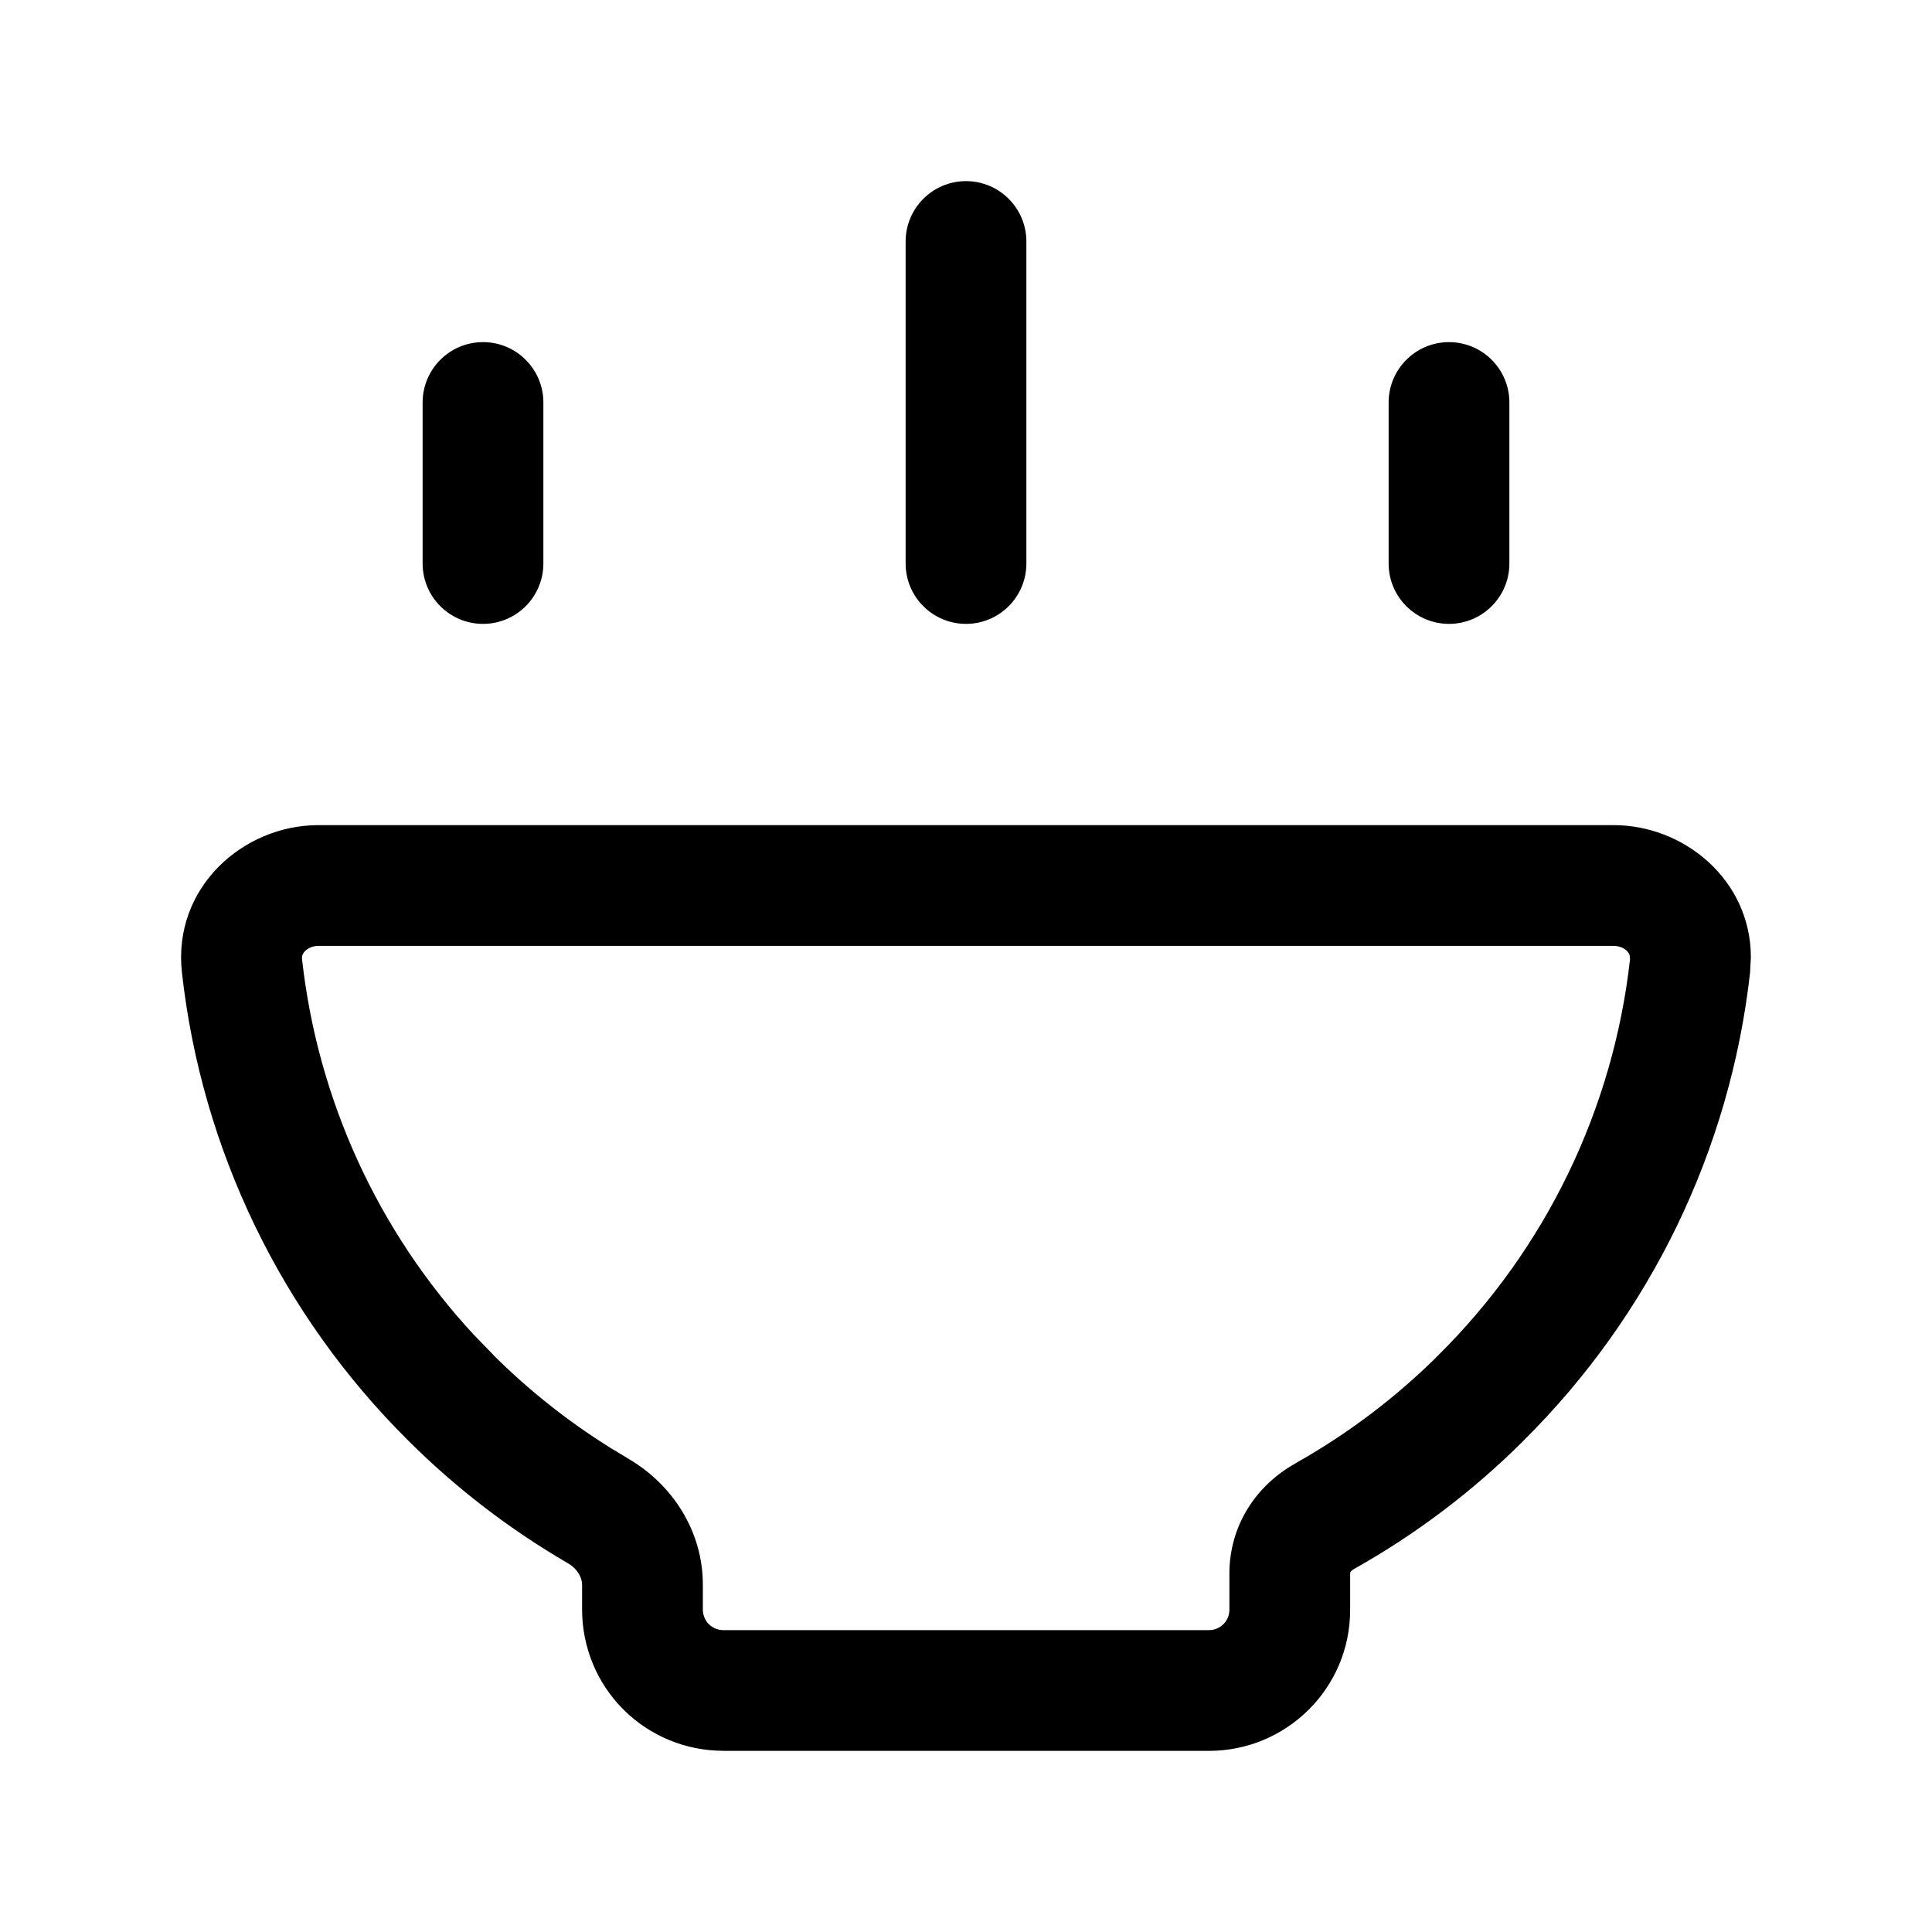
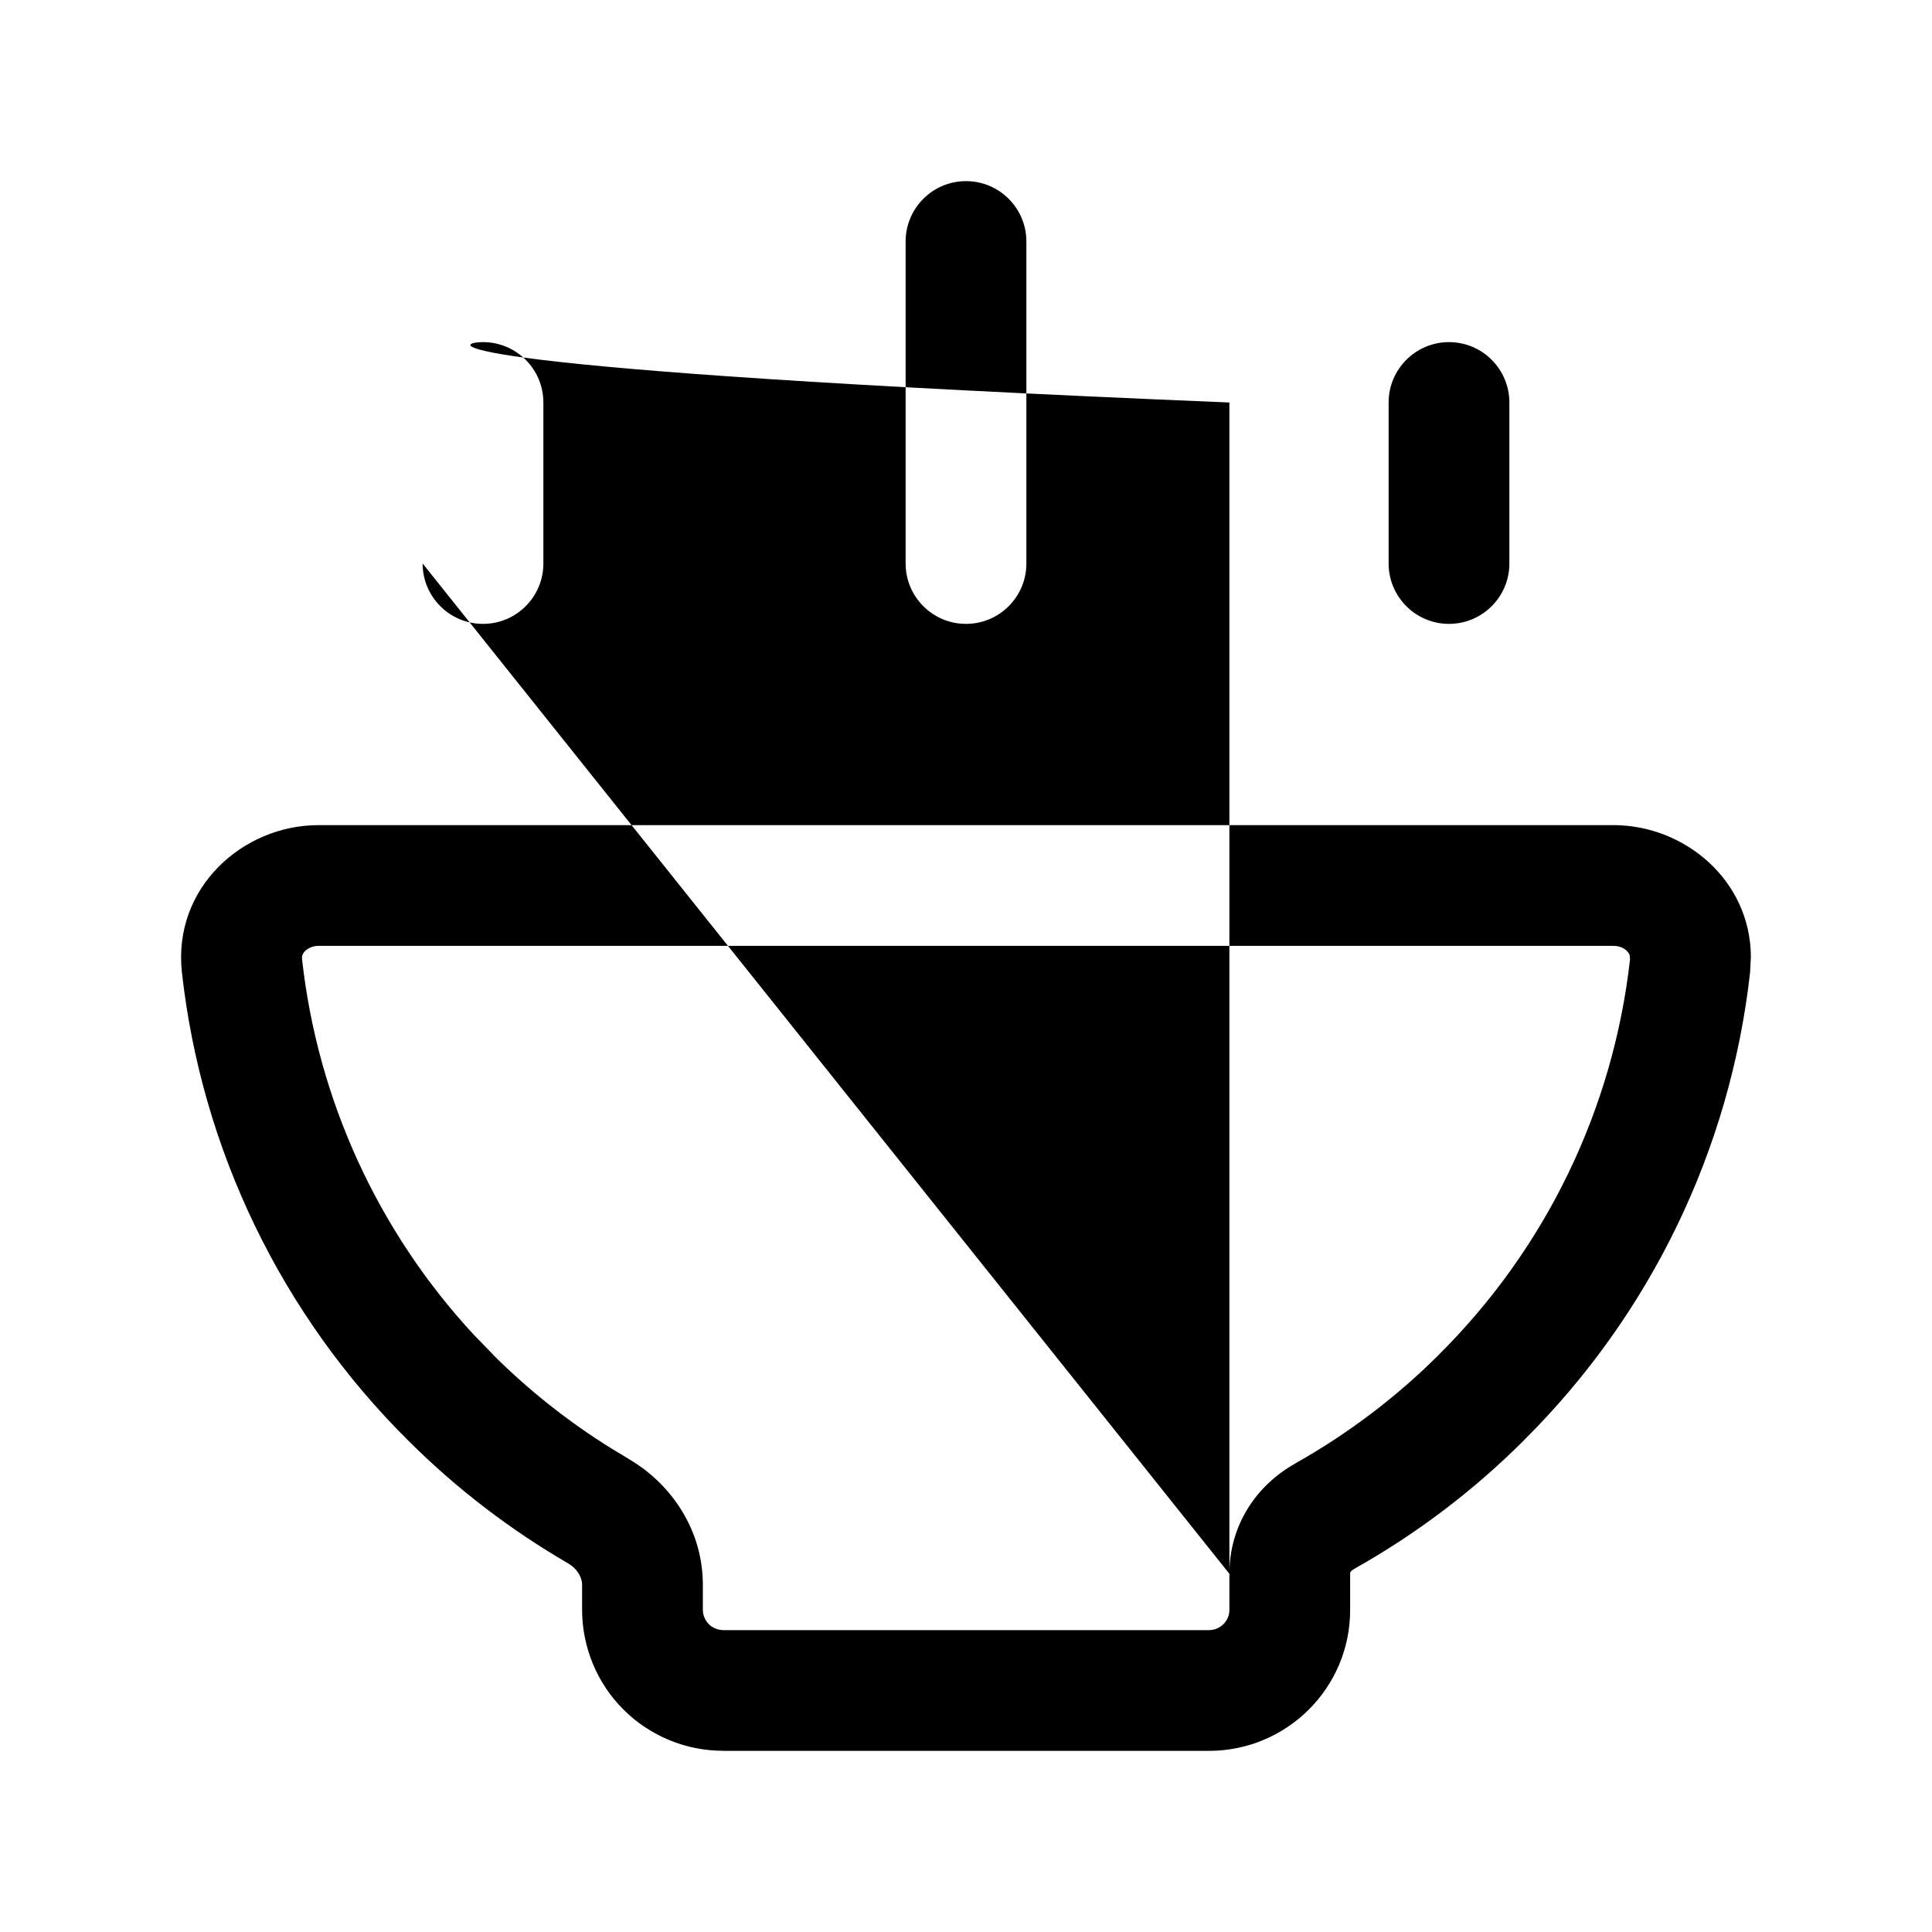
<svg xmlns="http://www.w3.org/2000/svg" width="24" height="24" viewBox="0 0 24 24" fill="none">
-   <path d="M15.272 19.55C15.272 18.946 15.606 18.453 16.087 18.182L16.087 18.181C16.74 17.814 17.34 17.361 17.87 16.833L17.871 16.831C19.202 15.512 20.041 13.777 20.249 11.915L20.244 11.864C20.238 11.848 20.228 11.832 20.212 11.815C20.178 11.78 20.119 11.75 20.044 11.75H3.956C3.882 11.75 3.823 11.78 3.788 11.816C3.757 11.849 3.748 11.88 3.752 11.915C3.946 13.661 4.695 15.295 5.884 16.579L6.129 16.831L6.129 16.833C6.569 17.271 7.057 17.658 7.583 17.986L7.81 18.123L7.812 18.125C8.343 18.436 8.733 19.011 8.731 19.69V19.997C8.731 20.03 8.738 20.063 8.751 20.094C8.763 20.124 8.782 20.152 8.805 20.176C8.829 20.199 8.857 20.218 8.887 20.23C8.918 20.243 8.952 20.25 8.985 20.25H15.017C15.161 20.25 15.272 20.134 15.272 20V19.55ZM5.25 7V5C5.25 4.586 5.586 4.25 6 4.25C6.414 4.25 6.75 4.586 6.75 5V7C6.75 7.414 6.414 7.75 6 7.75C5.586 7.75 5.25 7.414 5.25 7ZM11.25 7V3C11.25 2.586 11.586 2.25 12 2.25C12.414 2.25 12.75 2.586 12.75 3V7C12.75 7.414 12.414 7.75 12 7.75C11.586 7.75 11.25 7.414 11.25 7ZM17.25 7V5C17.25 4.586 17.586 4.25 18 4.25C18.414 4.25 18.75 4.586 18.75 5V7C18.75 7.414 18.414 7.75 18 7.75C17.586 7.75 17.25 7.414 17.25 7ZM16.772 20C16.772 20.97 15.983 21.75 15.017 21.75H8.986V21.749C8.756 21.749 8.529 21.705 8.316 21.617C8.103 21.529 7.909 21.401 7.746 21.238C7.583 21.076 7.453 20.882 7.365 20.669C7.277 20.456 7.231 20.227 7.231 19.997V19.686C7.231 19.606 7.183 19.495 7.056 19.42C6.332 18.999 5.664 18.487 5.071 17.895V17.895C3.498 16.334 2.505 14.283 2.26 12.081C2.143 11.029 3.016 10.25 3.956 10.25H20.044C20.925 10.25 21.747 10.934 21.75 11.887L21.74 12.081C21.494 14.283 20.501 16.334 18.927 17.895L18.928 17.895C18.302 18.52 17.594 19.056 16.823 19.489C16.79 19.508 16.779 19.523 16.777 19.527C16.776 19.53 16.775 19.531 16.774 19.533C16.773 19.535 16.772 19.54 16.772 19.55V20Z" fill="black" />
+   <path d="M15.272 19.55C15.272 18.946 15.606 18.453 16.087 18.182L16.087 18.181C16.74 17.814 17.34 17.361 17.87 16.833L17.871 16.831C19.202 15.512 20.041 13.777 20.249 11.915L20.244 11.864C20.238 11.848 20.228 11.832 20.212 11.815C20.178 11.78 20.119 11.75 20.044 11.75H3.956C3.882 11.75 3.823 11.78 3.788 11.816C3.757 11.849 3.748 11.88 3.752 11.915C3.946 13.661 4.695 15.295 5.884 16.579L6.129 16.831L6.129 16.833C6.569 17.271 7.057 17.658 7.583 17.986L7.81 18.123L7.812 18.125C8.343 18.436 8.733 19.011 8.731 19.69V19.997C8.731 20.03 8.738 20.063 8.751 20.094C8.763 20.124 8.782 20.152 8.805 20.176C8.829 20.199 8.857 20.218 8.887 20.23C8.918 20.243 8.952 20.25 8.985 20.25H15.017C15.161 20.25 15.272 20.134 15.272 20V19.55ZV5C5.25 4.586 5.586 4.25 6 4.25C6.414 4.25 6.75 4.586 6.75 5V7C6.75 7.414 6.414 7.75 6 7.75C5.586 7.75 5.25 7.414 5.25 7ZM11.25 7V3C11.25 2.586 11.586 2.25 12 2.25C12.414 2.25 12.75 2.586 12.75 3V7C12.75 7.414 12.414 7.75 12 7.75C11.586 7.75 11.25 7.414 11.25 7ZM17.25 7V5C17.25 4.586 17.586 4.25 18 4.25C18.414 4.25 18.75 4.586 18.75 5V7C18.75 7.414 18.414 7.75 18 7.75C17.586 7.75 17.25 7.414 17.25 7ZM16.772 20C16.772 20.97 15.983 21.75 15.017 21.75H8.986V21.749C8.756 21.749 8.529 21.705 8.316 21.617C8.103 21.529 7.909 21.401 7.746 21.238C7.583 21.076 7.453 20.882 7.365 20.669C7.277 20.456 7.231 20.227 7.231 19.997V19.686C7.231 19.606 7.183 19.495 7.056 19.42C6.332 18.999 5.664 18.487 5.071 17.895V17.895C3.498 16.334 2.505 14.283 2.26 12.081C2.143 11.029 3.016 10.25 3.956 10.25H20.044C20.925 10.25 21.747 10.934 21.75 11.887L21.74 12.081C21.494 14.283 20.501 16.334 18.927 17.895L18.928 17.895C18.302 18.52 17.594 19.056 16.823 19.489C16.79 19.508 16.779 19.523 16.777 19.527C16.776 19.53 16.775 19.531 16.774 19.533C16.773 19.535 16.772 19.54 16.772 19.55V20Z" fill="black" />
</svg>